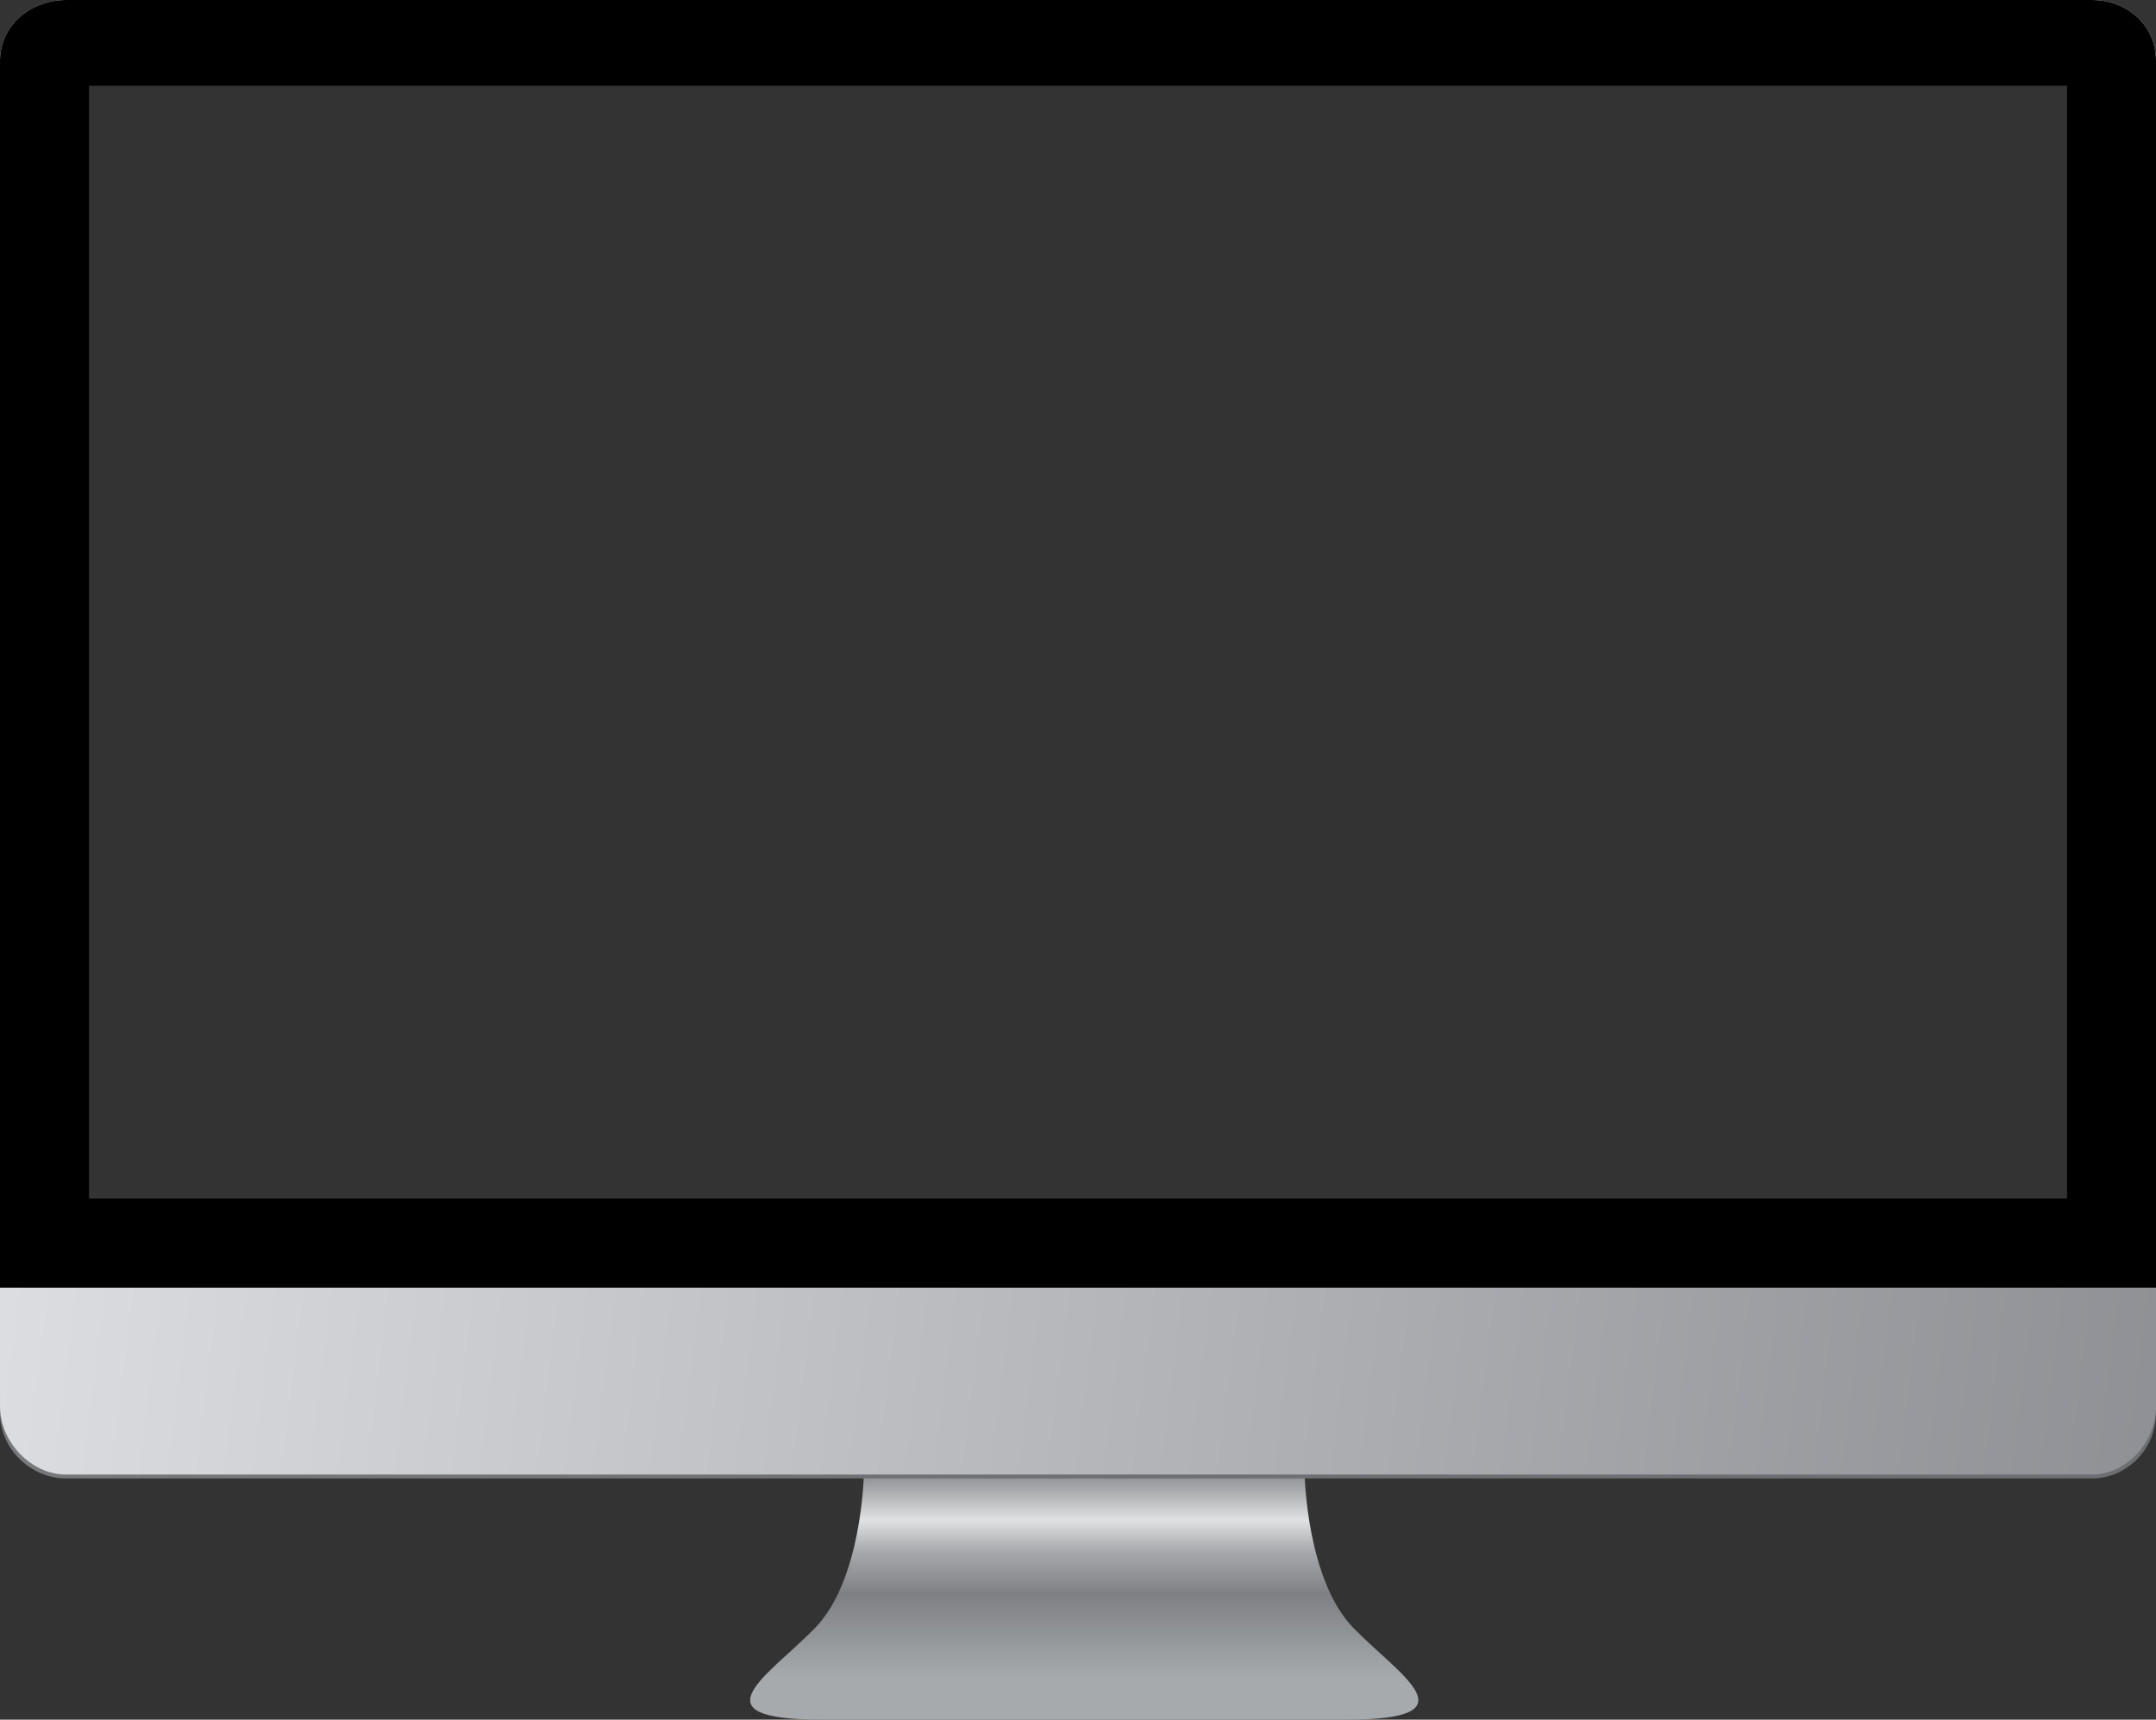
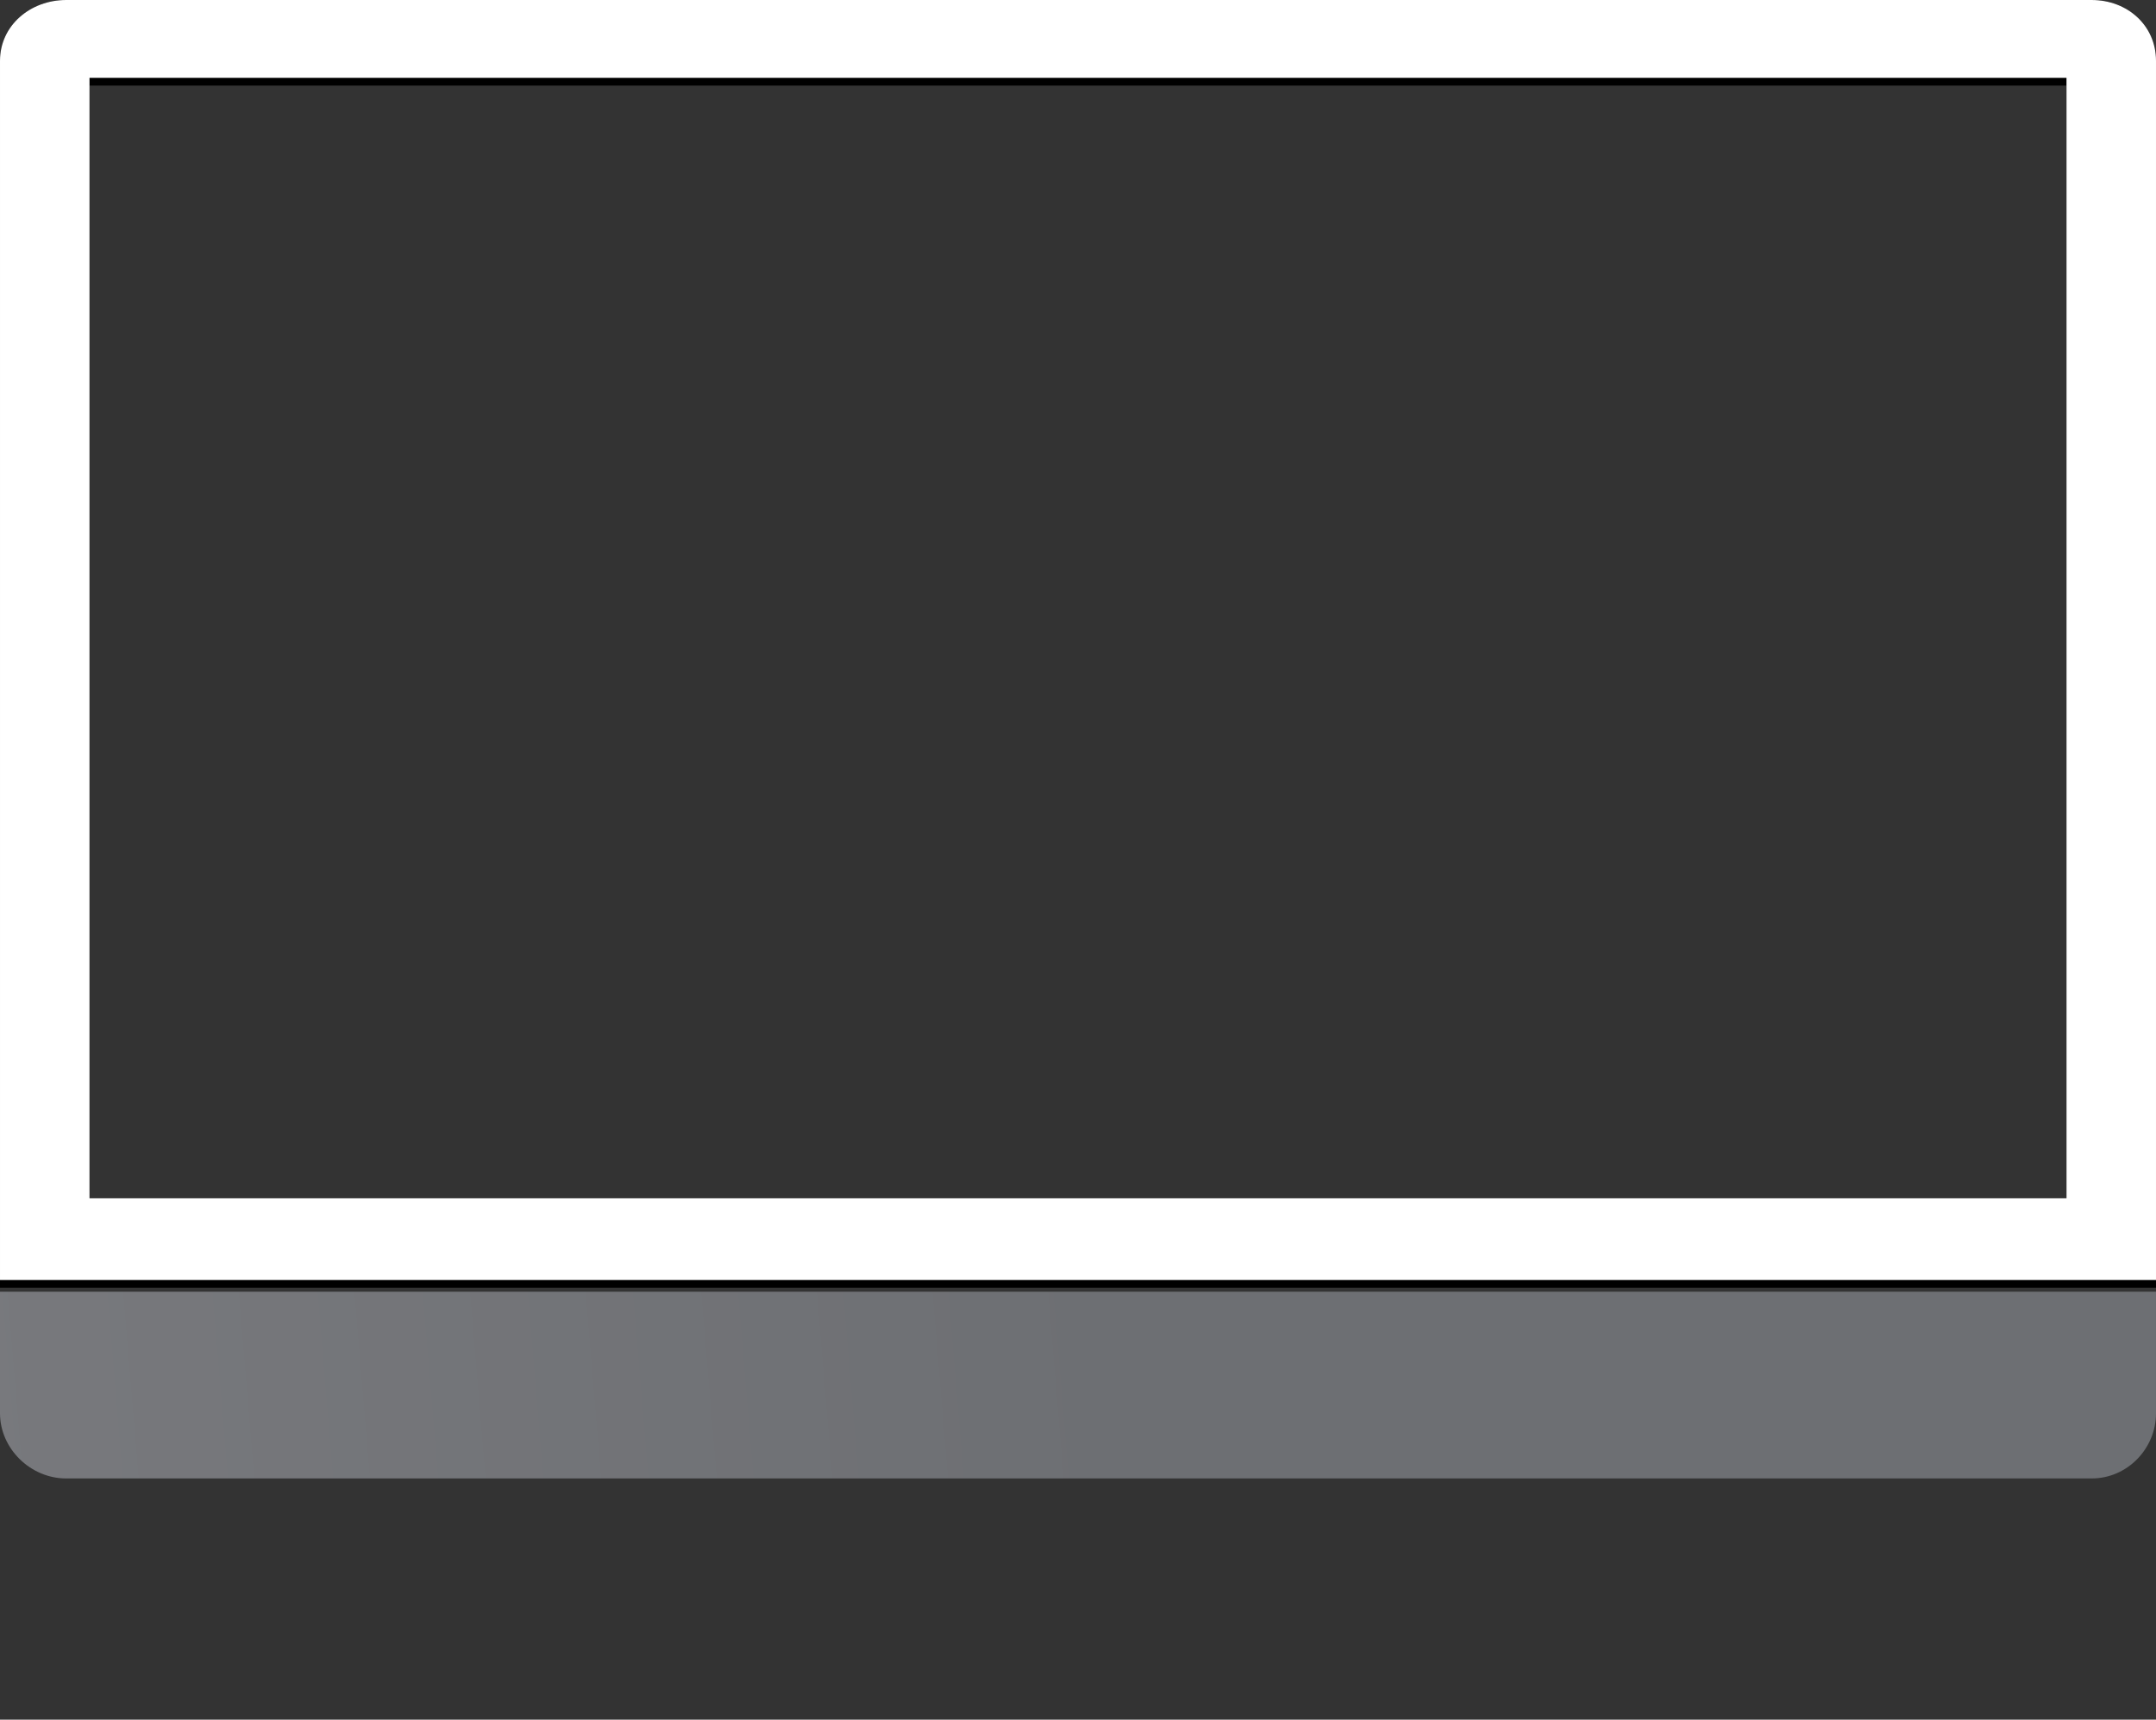
<svg xmlns="http://www.w3.org/2000/svg" xmlns:ns1="http://www.inkscape.org/namespaces/inkscape" xmlns:ns2="http://sodipodi.sourceforge.net/DTD/sodipodi-0.dtd" xmlns:xlink="http://www.w3.org/1999/xlink" width="413.204" height="329.668" viewbox="0 0 413.204 329.668" id="svg2" version="1.1" ns1:version="0.48.4 r9939" ns2:docname="New document 1">
  <rect width="100%" height="100%" fill="#333333" stroke="none" />
  <defs id="defs4">
    <linearGradient y2="0" x2="1" y1="0" x1="0" spreadMethod="pad" gradientTransform="matrix(357.763,-41.362,41.362,357.763,494.066,653.852)" gradientUnits="userSpaceOnUse" id="linearGradient7349" xlink:href="#linearGradient6049" ns1:collect="always" />
    <linearGradient y2="0" x2="1" y1="0" x1="0" spreadMethod="pad" gradientTransform="matrix(359.26,23.549,-23.549,359.26,487.764,623.015)" gradientUnits="userSpaceOnUse" id="linearGradient7347" xlink:href="#linearGradient6001" ns1:collect="always" />
    <linearGradient y2="0" x2="1" y1="0" x1="0" spreadMethod="pad" gradientTransform="matrix(0,-45.689,45.689,0,659.668,623.196)" gradientUnits="userSpaceOnUse" id="linearGradient7345" xlink:href="#linearGradient5971" ns1:collect="always" />
    <linearGradient id="linearGradient5971" spreadMethod="pad" gradientTransform="matrix(0,-45.689,45.689,0,659.668,623.196)" gradientUnits="userSpaceOnUse" y2="0" x2="1" y1="0" x1="0">
      <stop id="stop5973" offset="0" style="stop-opacity:1;stop-color:#6d6f73" />
      <stop id="stop5975" offset="0.212" style="stop-opacity:1;stop-color:#e0e1e2" />
      <stop id="stop5977" offset="0.212" style="stop-opacity:1;stop-color:#e0e1e2" />
      <stop id="stop5979" offset="0.315" style="stop-opacity:1;stop-color:#a7a9ac" />
      <stop id="stop5981" offset="0.461" style="stop-opacity:1;stop-color:#7e8083" />
      <stop id="stop5983" offset="0.739" style="stop-opacity:1;stop-color:#a6aaad" />
      <stop id="stop5985" offset="1" style="stop-opacity:1;stop-color:#a6aaad" />
    </linearGradient>
    <linearGradient id="linearGradient6001" spreadMethod="pad" gradientTransform="matrix(359.26,23.549,-23.549,359.26,487.764,623.015)" gradientUnits="userSpaceOnUse" y2="0" x2="1" y1="0" x1="0">
      <stop id="stop6003" offset="0" style="stop-opacity:1;stop-color:#78797d" />
      <stop id="stop6005" offset="0.491" style="stop-opacity:1;stop-color:#6d6f73" />
      <stop id="stop6007" offset="1" style="stop-opacity:1;stop-color:#6d6f73" />
    </linearGradient>
    <clipPath id="clipPath6015" clipPathUnits="userSpaceOnUse">
      <path id="path6017" d="m 0,1453.378 875.569,0 L 875.569,0 0,0 0,1453.378 z" ns1:connector-curvature="0" />
    </clipPath>
    <clipPath id="clipPath6027" clipPathUnits="userSpaceOnUse">
      <path id="path6029" d="m 661.447,846.639 -5.199,0 -152.694,0 c -5.441,0 -10.125,-3.879 -10.125,-9.319 l 0,0 0,-188.183 330.562,0 0,188.183 c 0,5.44 -4.41,9.319 -9.85,9.319 l 0,0 -152.694,0 z m -154.294,-13.126 303.115,0 0,-170.652 -303.115,0 0,170.652 z" ns1:connector-curvature="0" />
    </clipPath>
    <linearGradient id="linearGradient6049" spreadMethod="pad" gradientTransform="matrix(357.763,-41.362,41.362,357.763,494.066,653.852)" gradientUnits="userSpaceOnUse" y2="0" x2="1" y1="0" x1="0">
      <stop id="stop6051" offset="0" style="stop-opacity:1;stop-color:#dbdde0" />
      <stop id="stop6053" offset="1" style="stop-opacity:1;stop-color:#898a8f" />
    </linearGradient>
    <linearGradient ns1:collect="always" xlink:href="#linearGradient5971" id="linearGradient3083" gradientUnits="userSpaceOnUse" gradientTransform="matrix(0,-45.689,45.689,0,659.668,623.196)" spreadMethod="pad" x1="0" y1="0" x2="1" y2="0" />
    <linearGradient ns1:collect="always" xlink:href="#linearGradient6001" id="linearGradient3085" gradientUnits="userSpaceOnUse" gradientTransform="matrix(359.26,23.549,-23.549,359.26,487.764,623.015)" spreadMethod="pad" x1="0" y1="0" x2="1" y2="0" />
    <linearGradient ns1:collect="always" xlink:href="#linearGradient6049" id="linearGradient3087" gradientUnits="userSpaceOnUse" gradientTransform="matrix(357.763,-41.362,41.362,357.763,494.066,653.852)" spreadMethod="pad" x1="0" y1="0" x2="1" y2="0" />
  </defs>
  <ns2:namedview id="base" pagecolor="#ffffff" bordercolor="#666666" borderopacity="1.0" ns1:pageopacity="0.0" ns1:pageshadow="2" ns1:zoom="0.35" ns1:cx="206.60188" ns1:cy="164.83394" ns1:document-units="px" ns1:current-layer="layer1" showgrid="false" fit-margin-top="0" fit-margin-left="0" fit-margin-right="0" fit-margin-bottom="0" ns1:window-width="1867" ns1:window-height="1176" ns1:window-x="53" ns1:window-y="24" ns1:window-maximized="1" />
  <g ns1:label="Layer 1" ns1:groupmode="layer" id="layer1" transform="translate(-168.398,-367.528)">
    <g id="layer1-9" ns1:label="Layer 1" transform="translate(60.714,171.429)">
      <g id="g5959" transform="matrix(1.25,0,0,-1.25,-509.102,1254.399)">
        <g id="g5961">
          <g id="g5967">
            <g id="g5969">
-               <path id="path5987" style="fill:url(#linearGradient3083);stroke:none" d="m 660.9,620.496 -2.463,0 -32.564,0 c 0,0 -0.274,-16.195 -7.525,-23.584 l 0,0 c -7.253,-7.39 -18.608,-14.007 1.094,-14.007 l 0,0 80.452,0 c 19.702,0 8.346,6.617 1.095,14.007 l 0,0 c -7.252,7.389 -7.525,23.584 -7.525,23.584 l 0,0 -32.564,0 z" ns1:connector-curvature="0" />
-             </g>
+               </g>
          </g>
        </g>
      </g>
      <g id="g5989" transform="matrix(1.25,0,0,-1.25,-509.102,1254.399)">
        <g id="g5991">
          <g id="g5997">
            <g id="g5999">
-               <path id="path6009" style="fill:url(#linearGradient3085);stroke:none" d="m 493.429,648.54 0,-18.643 c 0,-5.441 4.684,-9.998 10.125,-9.998 l 0,0 152.694,0 5.199,0 152.694,0 c 5.44,0 9.85,4.557 9.85,9.998 l 0,0 0,18.643 -330.562,0 z" ns1:connector-curvature="0" />
+               <path id="path6009" style="fill:url(#linearGradient3085);stroke:none" d="m 493.429,648.54 0,-18.643 c 0,-5.441 4.684,-9.998 10.125,-9.998 l 0,0 152.694,0 5.199,0 152.694,0 c 5.44,0 9.85,4.557 9.85,9.998 l 0,0 0,18.643 -330.562,0 " ns1:connector-curvature="0" />
            </g>
          </g>
        </g>
      </g>
      <g id="g6011" transform="matrix(1.25,0,0,-1.25,-509.102,1254.399)">
        <g clip-path="url(#clipPath6015)" id="g6013">
          <g transform="translate(661.447,846.639)" id="g6019">
            <path id="path6021" style="fill:#000000;fill-opacity:1;fill-rule:nonzero;stroke:none" d="m 0,0 -5.199,0 -152.694,0 c -5.441,0 -10.125,-3.879 -10.125,-9.32 l 0,-188.182 330.563,0 0,188.182 c 0,5.441 -4.411,9.32 -9.851,9.32 L 0,0 z m -154.294,-13.127 303.115,0 0,-170.651 -303.115,0 0,170.651 z" ns1:connector-curvature="0" />
          </g>
        </g>
      </g>
      <g id="g6023" transform="matrix(1.25,0,0,-1.25,-509.102,1254.399)">
        <g clip-path="url(#clipPath6027)" id="g6025">
          <g transform="translate(661.447,847.833)" id="g6031">
            <path id="path6033" style="fill:#ffffff;fill-opacity:1;fill-rule:nonzero;stroke:none" d="m 0,0 -5.199,0 -152.694,0 c -5.441,0 -10.125,-3.879 -10.125,-9.32 l 0,-188.182 330.563,0 0,188.182 c 0,5.441 -4.411,9.32 -9.851,9.32 L 0,0 z m -154.294,-13.127 303.115,0 0,-170.651 -303.115,0 0,170.651 z" ns1:connector-curvature="0" />
          </g>
-           <path id="path6035" style="fill:#000000;fill-opacity:1;fill-rule:nonzero;stroke:none" d="m 493.429,846.639 330.563,0 0,-197.502 -330.563,0 0,197.502 z" ns1:connector-curvature="0" />
        </g>
      </g>
      <g id="g6037" transform="matrix(1.25,0,0,-1.25,-509.102,1254.399)">
        <g id="g6039">
          <g id="g6045">
            <g id="g6047">
-               <path id="path6055" style="fill:url(#linearGradient3087);stroke:none" d="m 493.429,649.137 0,-18.145 c 0,-5.441 4.684,-10.496 10.125,-10.496 l 0,0 152.694,0 5.199,0 152.694,0 c 5.44,0 9.85,5.055 9.85,10.496 l 0,0 0,18.145 -330.562,0 z" ns1:connector-curvature="0" />
-             </g>
+               </g>
          </g>
        </g>
      </g>
    </g>
  </g>
</svg>